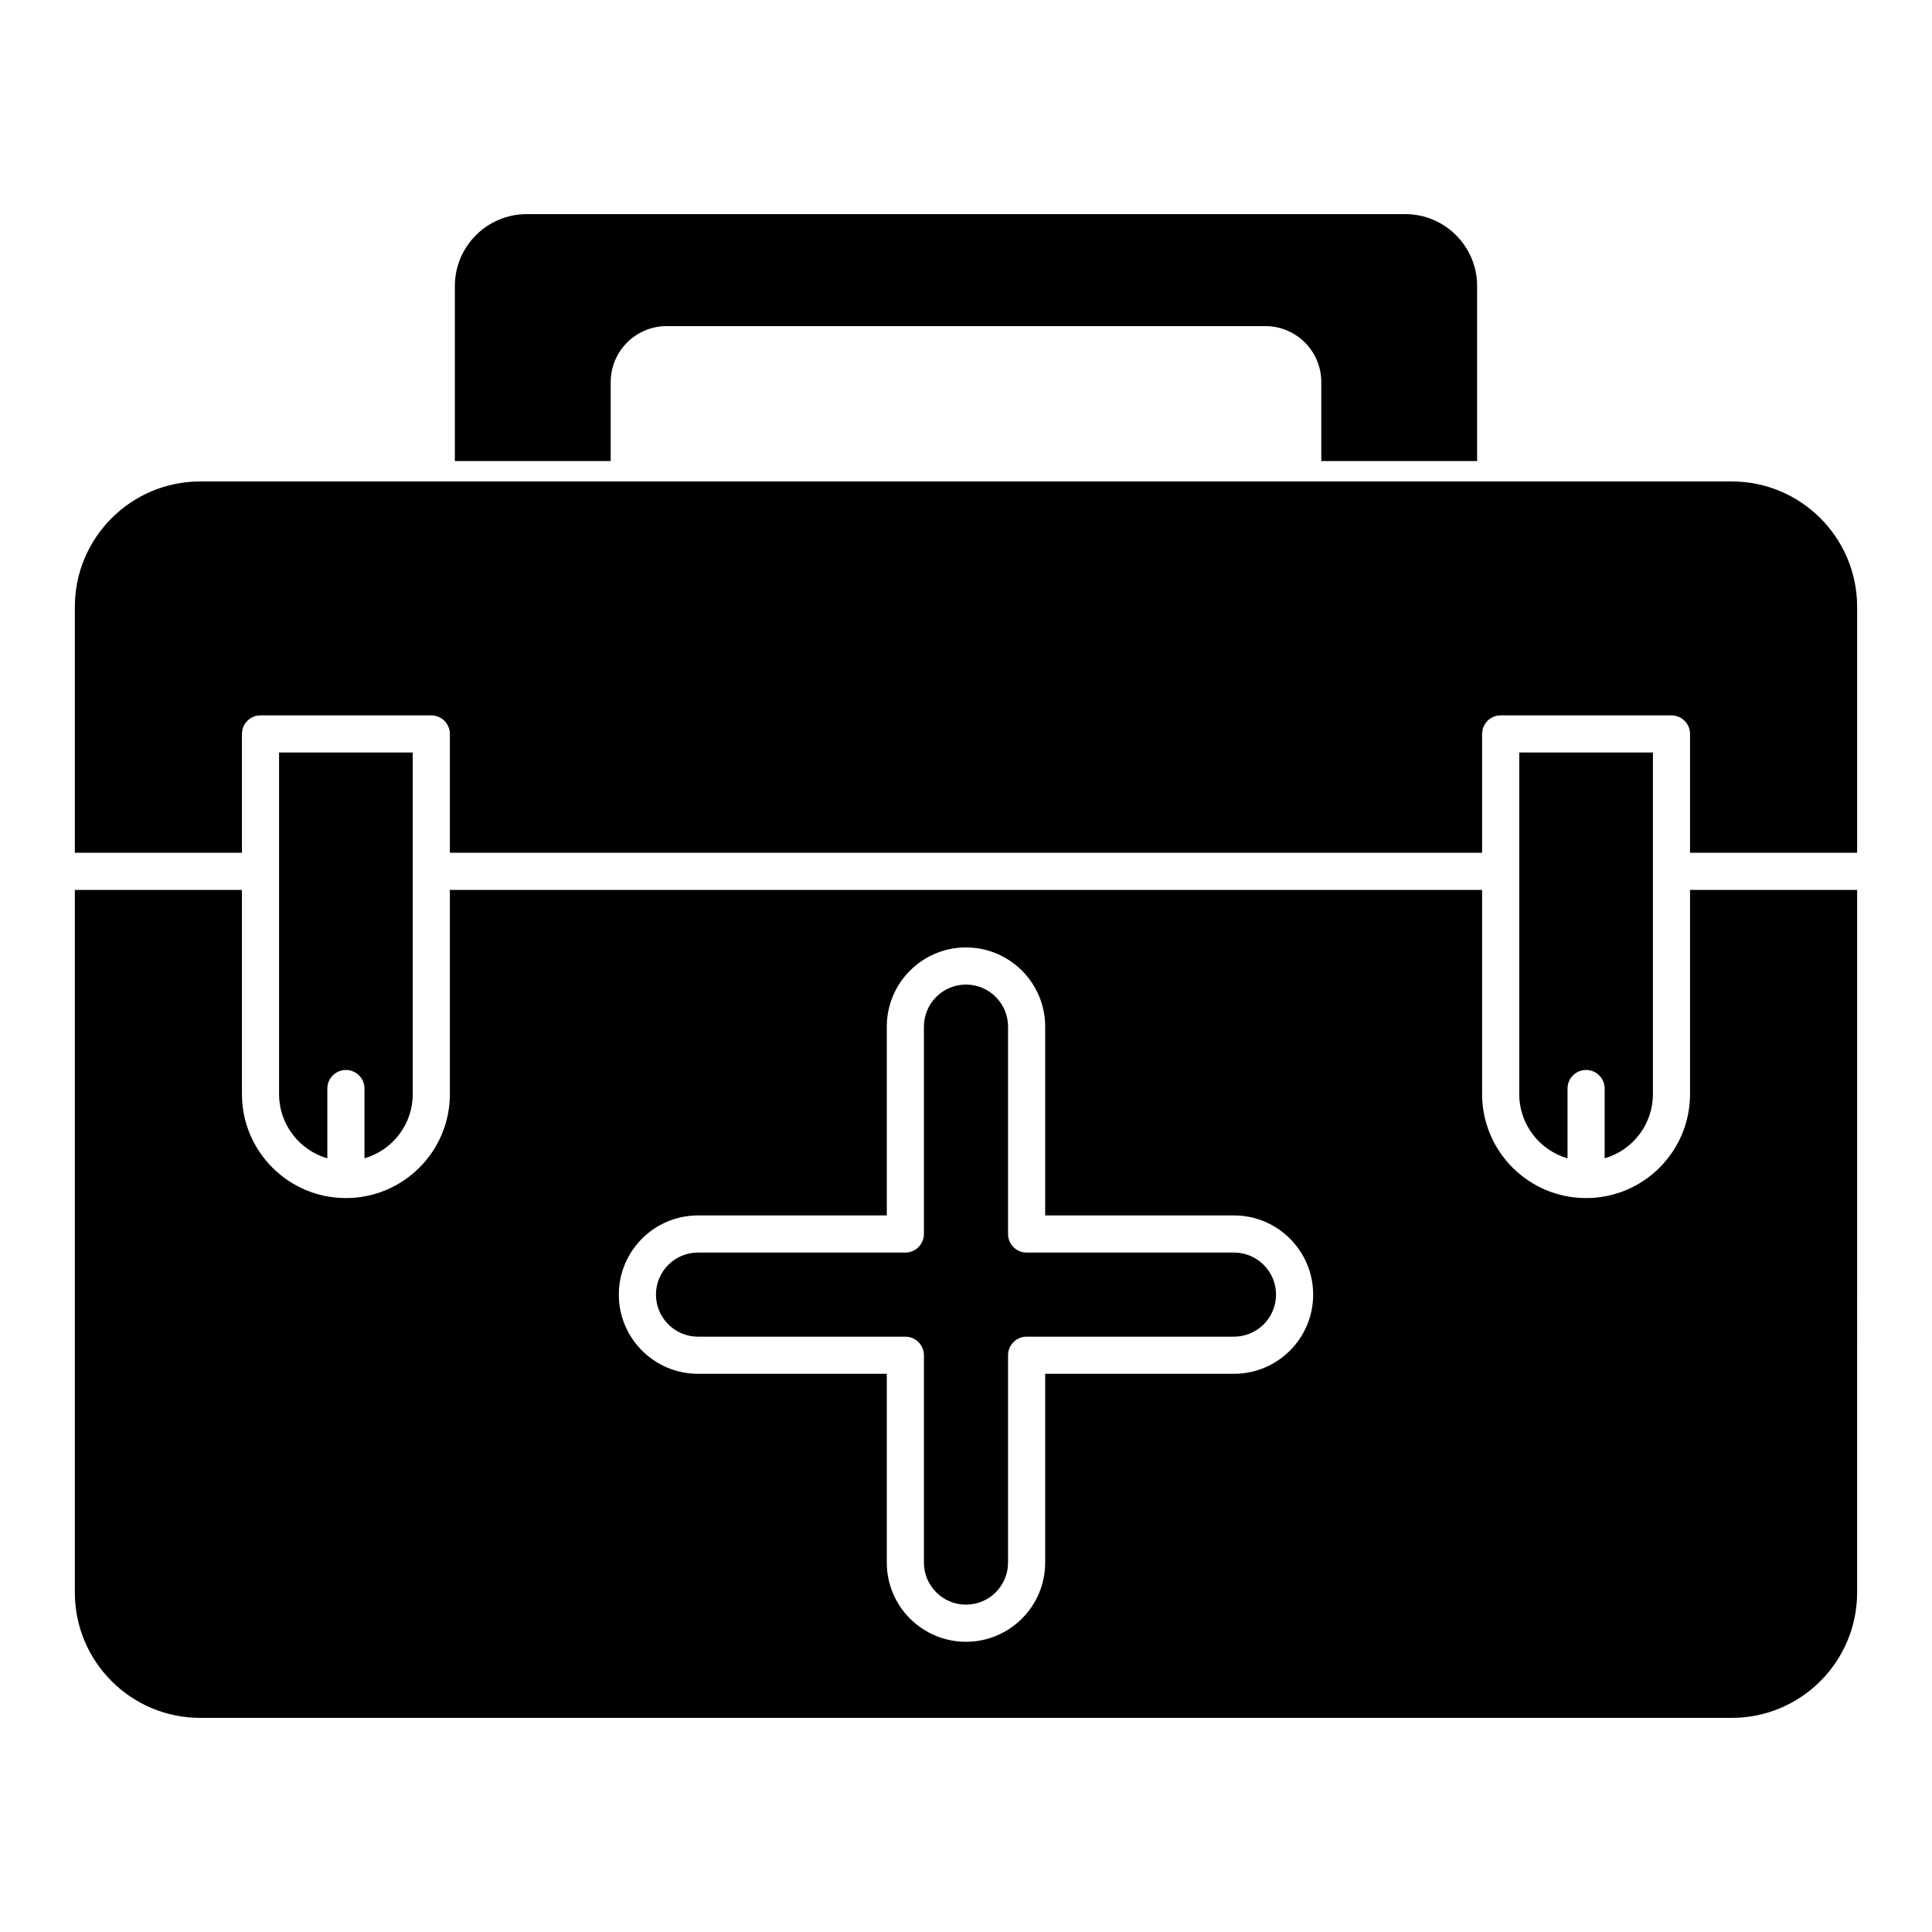
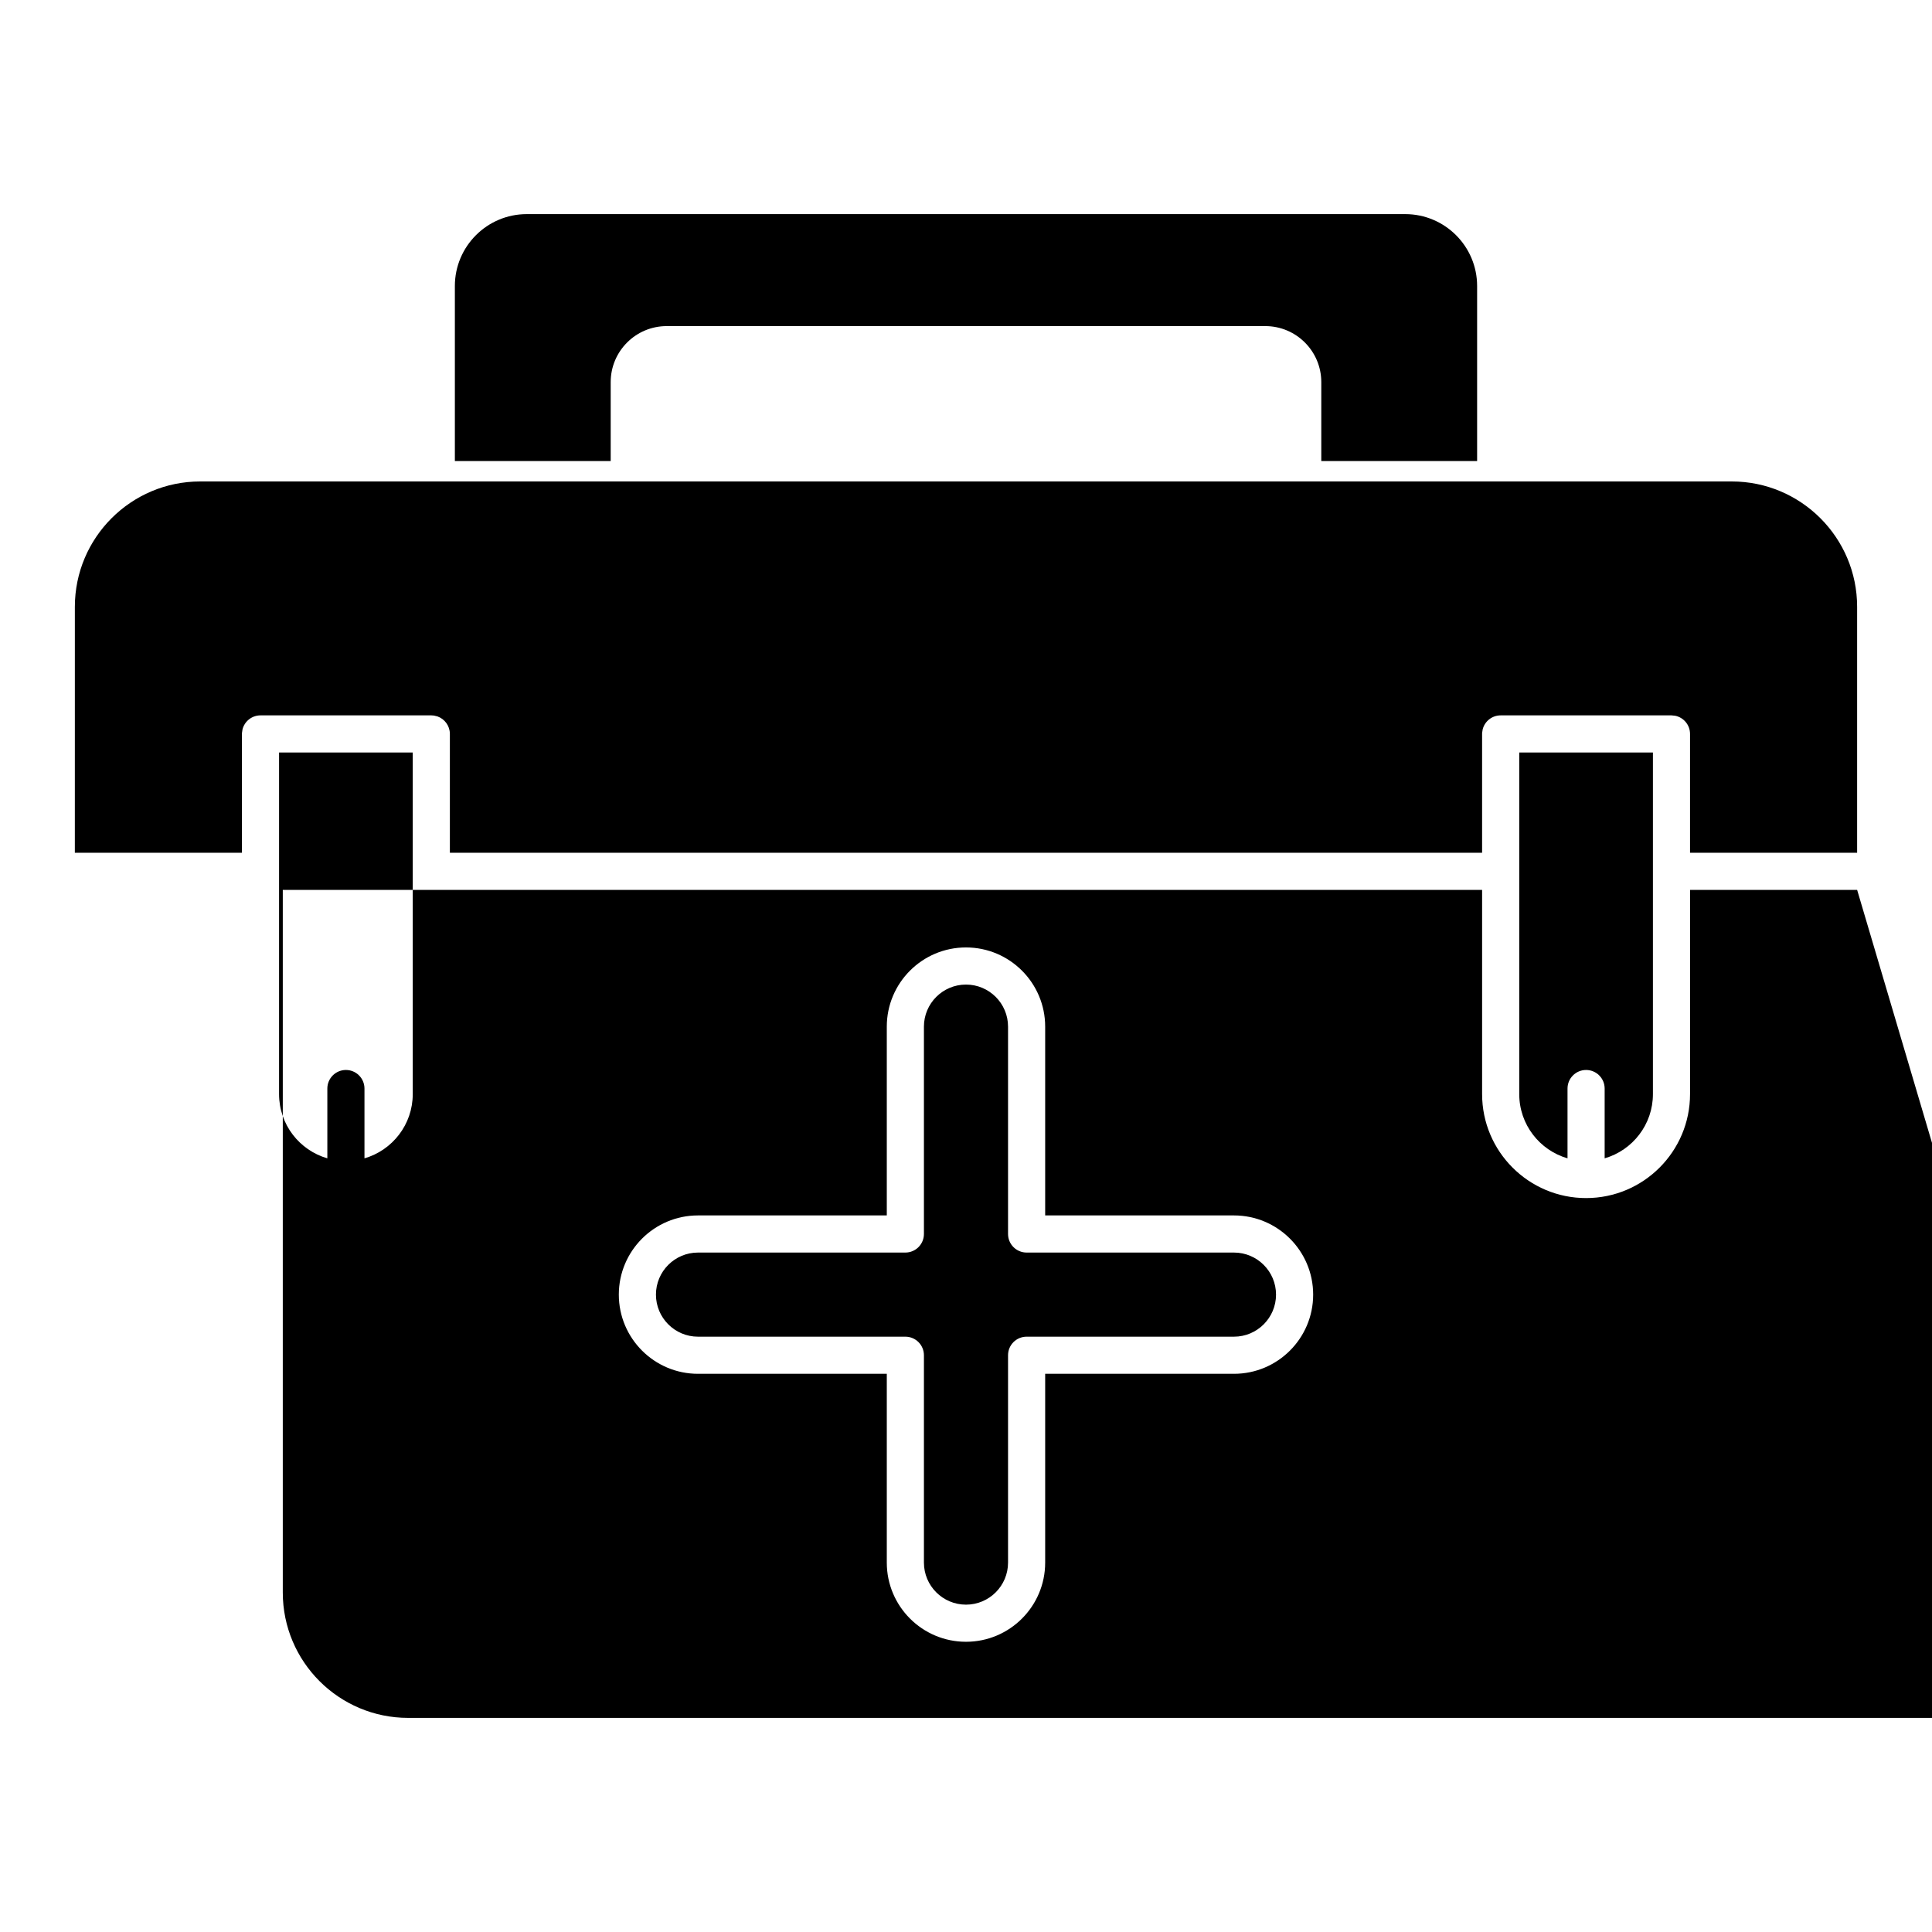
<svg xmlns="http://www.w3.org/2000/svg" fill="#000000" width="800px" height="800px" version="1.1" viewBox="144 144 512 512">
-   <path d="m636.16 379.83h-44.281v54.117c0 15.207-12.348 27.555-27.551 27.555-15.207 0-27.555-12.348-27.555-27.555v-54.117h-273.55v54.117c0 15.207-12.348 27.555-27.551 27.555-15.207 0-27.555-12.348-27.555-27.555v-54.117h-44.281v186.2c0 18.34 14.891 33.227 33.23 33.227h405.86c18.34 0 33.23-14.887 33.23-33.227zm-257.15 86.27h-50.031c-11.582 0-20.984 9.402-20.984 20.984s9.402 20.988 20.984 20.988h50.031v50.031c0 11.582 9.402 20.984 20.988 20.984 11.582 0 20.984-9.402 20.984-20.984v-50.031h50.031c11.582 0 20.988-9.406 20.988-20.988s-9.406-20.984-20.988-20.984h-50.031v-50.031c0-11.582-9.402-20.988-20.984-20.988-11.586 0-20.988 9.406-20.988 20.988zm4.922 9.84c2.715 0 4.918-2.203 4.918-4.922v-54.949c0-6.152 4.996-11.148 11.148-11.148s11.145 4.996 11.145 11.148v54.949c0 2.719 2.203 4.922 4.922 4.922h54.949c6.152 0 11.148 4.992 11.148 11.145 0 6.152-4.996 11.148-11.148 11.148h-54.949c-2.719 0-4.922 2.203-4.922 4.918v54.953c0 6.152-4.992 11.145-11.145 11.145s-11.148-4.992-11.148-11.145v-54.953c0-2.715-2.203-4.918-4.918-4.918h-54.953c-6.152 0-11.145-4.996-11.145-11.148 0-6.152 4.992-11.145 11.145-11.145zm198.11-41.992v-90.527h-35.426v90.527c0 8.07 5.41 14.887 12.793 17.02v-18.496c0-2.715 2.203-4.918 4.922-4.918 2.715 0 4.918 2.203 4.918 4.918v18.496c7.387-2.133 12.793-8.949 12.793-17.02zm-328.66-90.527h-35.426v90.527c0 8.07 5.406 14.887 12.793 17.02v-18.496c0-2.715 2.203-4.918 4.922-4.918 2.715 0 4.918 2.203 4.918 4.918v18.496c7.387-2.133 12.793-8.949 12.793-17.02zm-89.547 26.57h44.281v-31.488l0.008-0.254 0.141-0.949c0.535-2.133 2.473-3.719 4.773-3.719h45.262l0.688 0.047 0.949 0.23c1.902 0.672 3.269 2.481 3.285 4.609v31.523h273.55v-31.488l0.008-0.285 0.148-0.945c0.547-2.121 2.473-3.691 4.762-3.691h45.27l0.961 0.094c2.254 0.449 3.957 2.441 3.957 4.828v31.488h44.281v-65.172c0-18.34-14.891-33.23-33.23-33.23h-405.86c-18.34 0-33.23 14.891-33.23 33.23zm100.71-103.81h41.297v-20.922c0-8.191 6.652-14.84 14.844-14.84h158.63c8.191 0 14.84 6.648 14.84 14.84v20.922h41.297v-46.379c0-10.52-8.539-19.059-19.059-19.059h-232.79c-10.52 0-19.059 8.539-19.059 19.059z" fill-rule="evenodd" />
+   <path d="m636.16 379.83h-44.281v54.117c0 15.207-12.348 27.555-27.551 27.555-15.207 0-27.555-12.348-27.555-27.555v-54.117h-273.55v54.117v-54.117h-44.281v186.2c0 18.34 14.891 33.227 33.23 33.227h405.86c18.34 0 33.23-14.887 33.23-33.227zm-257.15 86.27h-50.031c-11.582 0-20.984 9.402-20.984 20.984s9.402 20.988 20.984 20.988h50.031v50.031c0 11.582 9.402 20.984 20.988 20.984 11.582 0 20.984-9.402 20.984-20.984v-50.031h50.031c11.582 0 20.988-9.406 20.988-20.988s-9.406-20.984-20.988-20.984h-50.031v-50.031c0-11.582-9.402-20.988-20.984-20.988-11.586 0-20.988 9.406-20.988 20.988zm4.922 9.84c2.715 0 4.918-2.203 4.918-4.922v-54.949c0-6.152 4.996-11.148 11.148-11.148s11.145 4.996 11.145 11.148v54.949c0 2.719 2.203 4.922 4.922 4.922h54.949c6.152 0 11.148 4.992 11.148 11.145 0 6.152-4.996 11.148-11.148 11.148h-54.949c-2.719 0-4.922 2.203-4.922 4.918v54.953c0 6.152-4.992 11.145-11.145 11.145s-11.148-4.992-11.148-11.145v-54.953c0-2.715-2.203-4.918-4.918-4.918h-54.953c-6.152 0-11.145-4.996-11.145-11.148 0-6.152 4.992-11.145 11.145-11.145zm198.11-41.992v-90.527h-35.426v90.527c0 8.07 5.41 14.887 12.793 17.02v-18.496c0-2.715 2.203-4.918 4.922-4.918 2.715 0 4.918 2.203 4.918 4.918v18.496c7.387-2.133 12.793-8.949 12.793-17.02zm-328.66-90.527h-35.426v90.527c0 8.07 5.406 14.887 12.793 17.02v-18.496c0-2.715 2.203-4.918 4.922-4.918 2.715 0 4.918 2.203 4.918 4.918v18.496c7.387-2.133 12.793-8.949 12.793-17.02zm-89.547 26.57h44.281v-31.488l0.008-0.254 0.141-0.949c0.535-2.133 2.473-3.719 4.773-3.719h45.262l0.688 0.047 0.949 0.23c1.902 0.672 3.269 2.481 3.285 4.609v31.523h273.55v-31.488l0.008-0.285 0.148-0.945c0.547-2.121 2.473-3.691 4.762-3.691h45.27l0.961 0.094c2.254 0.449 3.957 2.441 3.957 4.828v31.488h44.281v-65.172c0-18.34-14.891-33.23-33.23-33.23h-405.86c-18.34 0-33.23 14.891-33.23 33.23zm100.71-103.81h41.297v-20.922c0-8.191 6.652-14.84 14.844-14.84h158.63c8.191 0 14.84 6.648 14.84 14.84v20.922h41.297v-46.379c0-10.52-8.539-19.059-19.059-19.059h-232.79c-10.52 0-19.059 8.539-19.059 19.059z" fill-rule="evenodd" />
</svg>